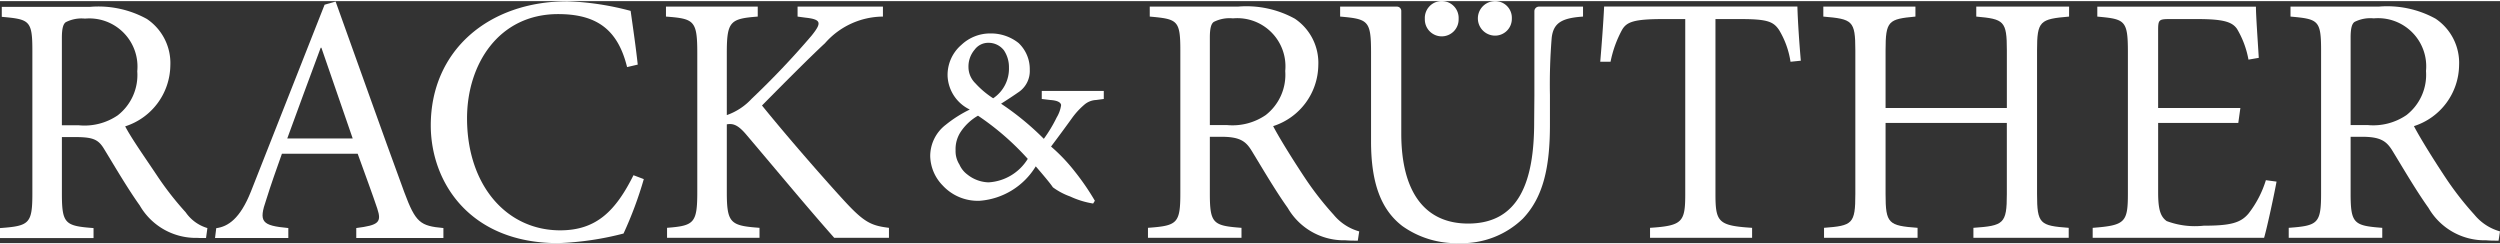
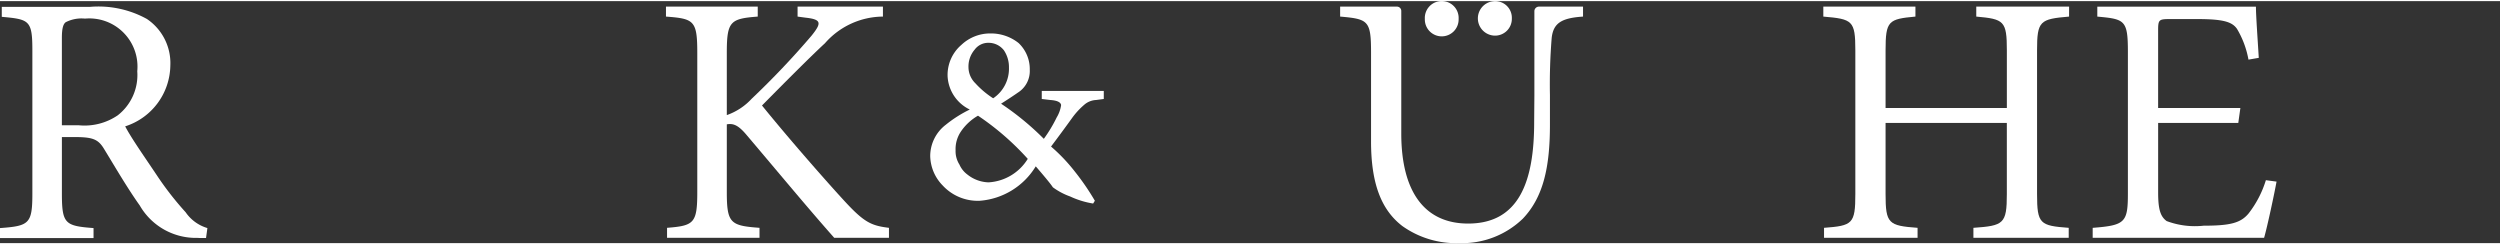
<svg xmlns="http://www.w3.org/2000/svg" id="Layer_1" data-name="Layer 1" viewBox="0 0 141.733 13.719" width="174" height="17">
  <rect x="0" y="0" width="141.733" height="13.719" fill="#333333" stroke="none" />
  <defs>
    <style>.cls-1{fill:#fff;}</style>
  </defs>
  <path class="cls-1" d="M17.35,17.906l.063-.458.013-.104a2.278,2.278,0,0,1-1.233-.897,17.504,17.504,0,0,1-1.633-2.096c-.605-.907-1.451-2.107-1.794-2.773A3.675,3.675,0,0,0,15.326,8.13,3.017,3.017,0,0,0,13.995,5.489a5.686,5.686,0,0,0-3.225-.685H5.77v.565c1.572.141,1.734.202,1.734,1.916v8.105c0,1.713-.181,1.835-1.835,1.955v.565H10.972v-.565c-1.613-.121-1.794-.242-1.794-1.955v-3.206h.645c1.048,0,1.391.091,1.734.656.605.987,1.331,2.238,2.037,3.226a3.672,3.672,0,0,0,3.265,1.835C17.011,17.912,17.182,17.907,17.35,17.906ZM10.145,11.518H9.177V6.558c0-.544.08-.786.222-.886a1.971,1.971,0,0,1,1.088-.202,2.731,2.731,0,0,1,2.964,2.984,2.894,2.894,0,0,1-1.109,2.5A3.337,3.337,0,0,1,10.145,11.518Z" transform="translate(-5.669 -4.479)" />
-   <path class="cls-1" d="M42.168,14.569a21.596,21.596,0,0,1-1.149,3.085A17,17,0,0,1,37.309,18.198c-5.02,0-7.218-3.467-7.218-6.674,0-4.234,3.266-7.036,7.762-7.036a15.927,15.927,0,0,1,3.569.544c.161,1.149.282,1.956.403,3.045l-.605.141c-.524-2.138-1.734-3.004-3.911-3.004-3.367,0-5.162,2.843-5.162,5.908,0,3.77,2.218,6.351,5.282,6.351,2.057,0,3.146-1.109,4.154-3.125Z" transform="translate(-5.669 -4.479)" />
  <path class="cls-1" d="M52.963,17.896c-1.553-1.754-3.186-3.73-5.001-5.868-.464-.544-.746-.625-1.088-.564v3.83c0,1.775.201,1.916,1.854,2.037v.565h-5.242v-.565c1.533-.121,1.714-.262,1.714-2.037V7.411c0-1.835-.181-1.936-1.775-2.056V4.79h5.203v.565c-1.553.121-1.754.262-1.754,2.056V10.94a3.491,3.491,0,0,0,1.411-.928,46.671,46.671,0,0,0,3.388-3.568c.584-.726.584-.928-.343-1.029L50.886,5.355V4.79h4.839v.565a4.403,4.403,0,0,0-3.287,1.512c-.766.706-2.197,2.138-3.569,3.529,1.533,1.895,3.73,4.395,4.739,5.484,1.068,1.149,1.472,1.331,2.459,1.451v.565Z" transform="translate(-5.669 -4.479)" />
  <path class="cls-1" d="M68.246,9.571v.455l-.436.058a1.095,1.095,0,0,0-.667.266,4.276,4.276,0,0,0-.697.758q-.552.768-1.19,1.615a9.894,9.894,0,0,1,1.349,1.418,13.898,13.898,0,0,1,1.135,1.655l-.097.158a4.869,4.869,0,0,1-1.307-.402,3.784,3.784,0,0,1-.978-.52q-.155-.245-.969-1.187a4.074,4.074,0,0,1-3.175,1.952,2.704,2.704,0,0,1-2.101-.867,2.456,2.456,0,0,1-.707-1.655,2.234,2.234,0,0,1,.878-1.783,7.024,7.024,0,0,1,1.365-.867,2.217,2.217,0,0,1-1.258-1.891A2.245,2.245,0,0,1,60.171,6.961a2.373,2.373,0,0,1,1.669-.65,2.509,2.509,0,0,1,1.575.543,2.031,2.031,0,0,1,.635,1.518,1.446,1.446,0,0,1-.672,1.292q-.35.246-.955.63a15.659,15.659,0,0,1,2.424,1.991,8.001,8.001,0,0,0,.73-1.214,1.836,1.836,0,0,0,.25-.701c-.025-.164-.231-.26-.614-.286l-.483-.058V9.571Zm-4.31,3.85a15.168,15.168,0,0,0-2.821-2.448,2.933,2.933,0,0,0-.975.908,1.775,1.775,0,0,0-.296,1.056,1.41,1.41,0,0,0,.22.809,1.4,1.4,0,0,0,.449.563,2.013,2.013,0,0,0,1.196.444A2.799,2.799,0,0,0,63.937,13.42ZM61.975,9.987a2.017,2.017,0,0,0,.895-1.741A1.713,1.713,0,0,0,62.584,7.267a1.098,1.098,0,0,0-.876-.425.954.954,0,0,0-.781.386,1.469,1.469,0,0,0-.352.998,1.283,1.283,0,0,0,.391.91A5.057,5.057,0,0,0,61.975,9.987Z" transform="translate(-5.669 -4.479)" />
-   <path class="cls-1" d="M82.647,18.058c-.242,0-.464,0-.706-.021a3.675,3.675,0,0,1-3.266-1.835c-.706-.988-1.432-2.238-2.037-3.226-.342-.565-.685-.807-1.734-.807h-.645V15.376c0,1.713.181,1.835,1.794,1.955v.565H70.751v-.565c1.653-.121,1.835-.242,1.835-1.955V7.271c0-1.714-.161-1.775-1.734-1.916V4.79H75.852a5.691,5.691,0,0,1,3.226.685A3.017,3.017,0,0,1,80.408,8.117a3.675,3.675,0,0,1-2.56,3.448c.342.666,1.189,2.017,1.794,2.924A17.507,17.507,0,0,0,81.275,16.585a2.868,2.868,0,0,0,1.452.948Zm-7.42-6.553A3.337,3.337,0,0,0,77.424,10.94a2.894,2.894,0,0,0,1.109-2.5,2.731,2.731,0,0,0-2.964-2.984,1.971,1.971,0,0,0-1.088.202c-.141.1-.222.342-.222.887v4.96Z" transform="translate(-5.669 -4.479)" />
  <path class="cls-1" d="M95.416,5.355c-1.21.08-1.674.363-1.775,1.189a32.303,32.303,0,0,0-.101,3.266V11.484c0,2.379-.363,4.093-1.532,5.323A4.955,4.955,0,0,1,88.399,18.198a5.258,5.258,0,0,1-3.226-.968c-1.21-.927-1.775-2.44-1.775-4.798V7.391c0-1.815-.161-1.895-1.753-2.037V4.79h3.222a.245.245,0,0,1,.245.245v6.953c0,3.247,1.29,5.101,3.791,5.101,2.903,0,3.743-2.419,3.743-5.746L92.658,9.81V5.051a.261.261,0,0,1,.261-.261h2.497Z" transform="translate(-5.669 -4.479)" />
  <path class="cls-1" d="M88.363,5.487a.958.958,0,1,1-1.915,0,.959.959,0,1,1,1.915,0Z" transform="translate(-5.669 -4.479)" />
  <path class="cls-1" d="M91.38,5.467a.951.951,0,0,1-.948.968.978.978,0,0,1,0-1.956A.944.944,0,0,1,91.38,5.467Z" transform="translate(-5.669 -4.479)" />
-   <path class="cls-1" d="M107.179,7.916a4.894,4.894,0,0,0-.645-1.795c-.323-.483-.666-.625-2.178-.625h-1.432v9.92c0,1.592.162,1.794,2.077,1.915v.565H99.215v-.565c1.835-.121,1.996-.323,1.996-1.915V5.496H99.96c-1.673,0-2.077.162-2.339.625a6.36,6.36,0,0,0-.645,1.795h-.584c.086-1.032.172-2.138.22-3.129h10.957c.026.905.11,2.092.194,3.069Z" transform="translate(-5.669 -4.479)" />
  <path class="cls-1" d="M122.971,5.355c-1.653.141-1.815.242-1.815,1.916v8.145c0,1.693.162,1.794,1.795,1.915v.565H117.548v-.565c1.714-.121,1.895-.222,1.895-1.915V11.383H112.568v4.033c0,1.673.161,1.794,1.814,1.915v.565h-5.303v-.565c1.614-.121,1.775-.222,1.775-1.915V7.271c0-1.694-.161-1.775-1.815-1.916V4.79h5.222v.565c-1.533.141-1.693.242-1.693,1.916v3.266h6.876V7.271c0-1.674-.162-1.775-1.734-1.916V4.79h5.263Z" transform="translate(-5.669 -4.479)" />
-   <path class="cls-1" d="M147.321,18.058c-.242,0-.464,0-.706-.021a3.675,3.675,0,0,1-3.266-1.835c-.706-.988-1.432-2.238-2.037-3.226-.343-.565-.685-.807-1.734-.807h-.645V15.376c0,1.713.181,1.835,1.794,1.955v.565h-5.303v-.565c1.653-.121,1.835-.242,1.835-1.955V7.271c0-1.714-.162-1.775-1.734-1.916V4.79h5a5.691,5.691,0,0,1,3.226.685A3.017,3.017,0,0,1,145.083,8.117a3.675,3.675,0,0,1-2.56,3.448c.342.666,1.189,2.017,1.794,2.924A17.508,17.508,0,0,0,145.95,16.585a2.868,2.868,0,0,0,1.452.948Zm-7.42-6.553a3.337,3.337,0,0,0,2.197-.565,2.894,2.894,0,0,0,1.109-2.5,2.731,2.731,0,0,0-2.964-2.984,1.971,1.971,0,0,0-1.088.202c-.141.1-.222.342-.222.887v4.96Z" transform="translate(-5.669 -4.479)" />
  <path class="cls-1" d="M134.129,14.63a5.886,5.886,0,0,1-.987,1.895c-.444.524-1.008.685-2.541.685a4.558,4.558,0,0,1-2.097-.262c-.363-.263-.483-.686-.483-1.634V11.383h4.544l.118-.846H128.02V6.141c0-.605.04-.645.665-.645H130.218c1.452,0,1.996.141,2.279.565a5.217,5.217,0,0,1,.645,1.734l.584-.101c-.061-1.028-.161-2.399-.161-2.903h-8.993v.565c1.572.141,1.734.202,1.734,2.016V15.396c0,1.634-.162,1.794-1.996,1.936v.565h9.718c.182-.625.585-2.52.706-3.186Z" transform="translate(-5.669 -4.479)" />
-   <path class="cls-1" d="M28.588,15.308c-1.29-3.508-2.642-7.338-3.892-10.807l-.625.181-4.174,10.585c-.616,1.551-1.302,1.995-1.969,2.084l-.068.557h4.155v-.565c-1.512-.141-1.693-.342-1.25-1.613.263-.846.565-1.693.887-2.6h4.295c.443,1.23.847,2.318,1.109,3.104s.08.948-1.189,1.109v.565h4.94v-.565C29.495,17.224,29.233,17.043,28.588,15.308Zm-6.633-3.044c.604-1.654,1.249-3.408,1.895-5.142H23.89l1.774,5.142Z" transform="translate(-5.669 -4.479)" />
</svg>